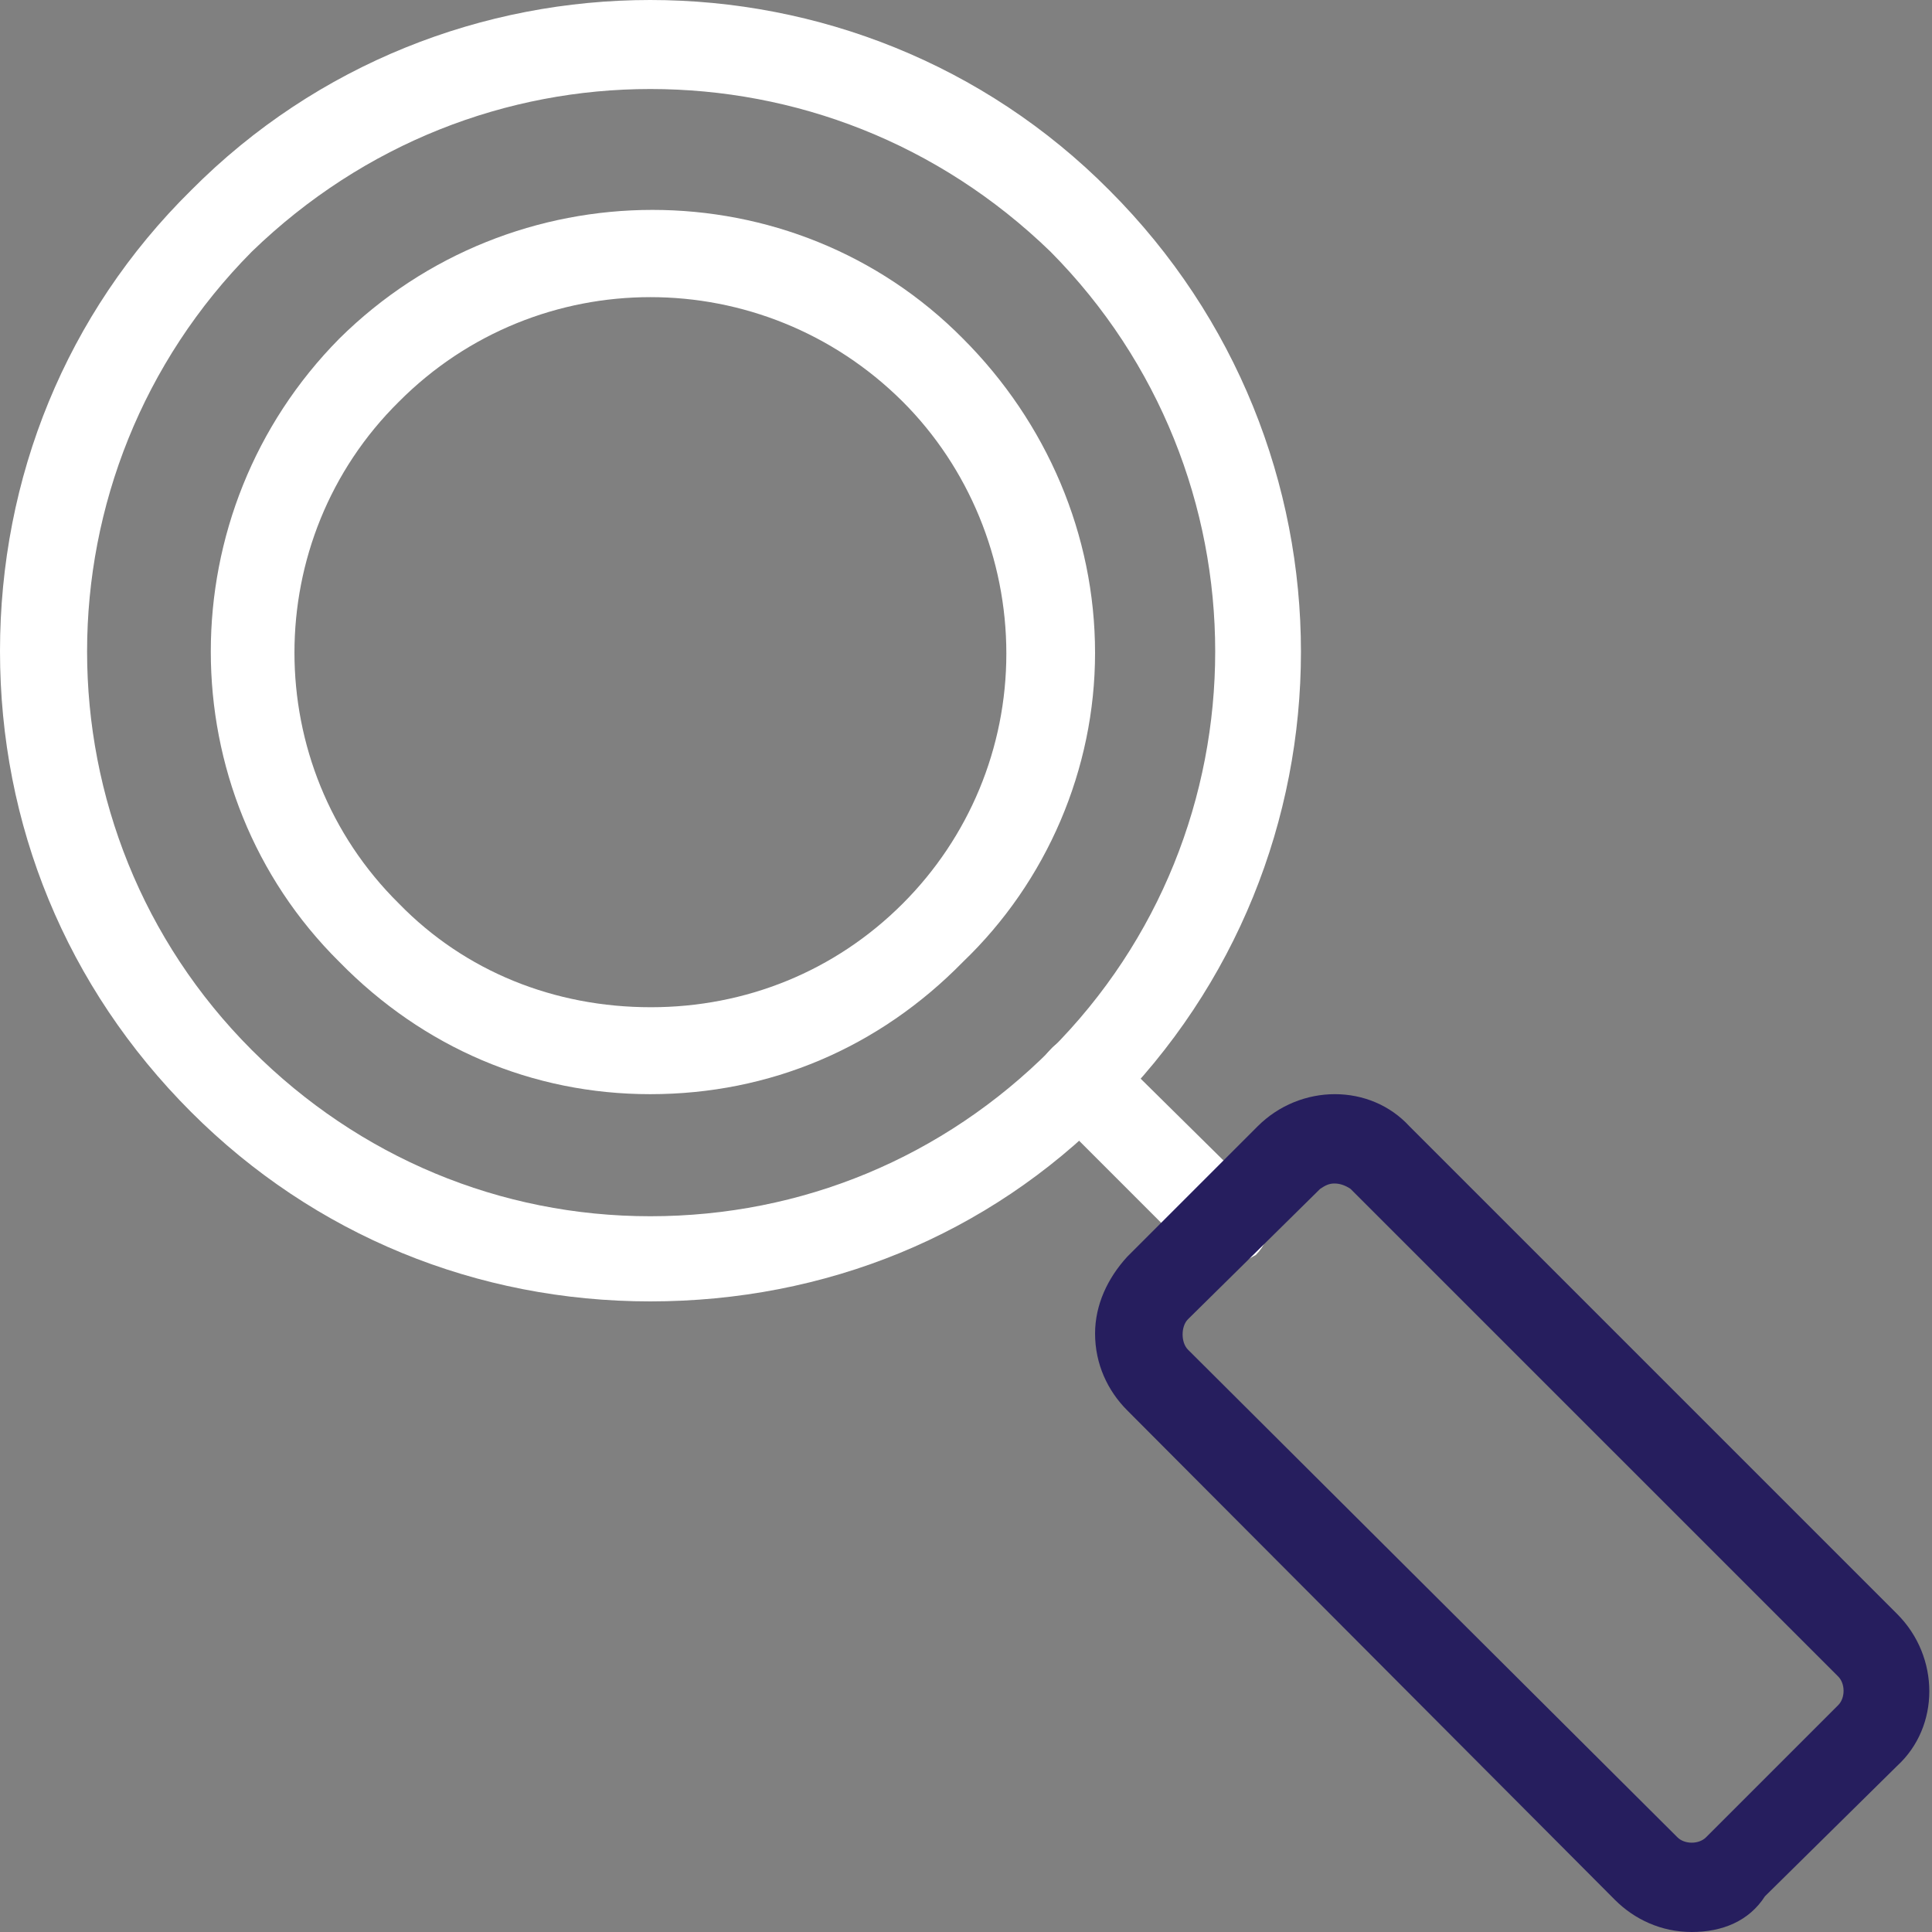
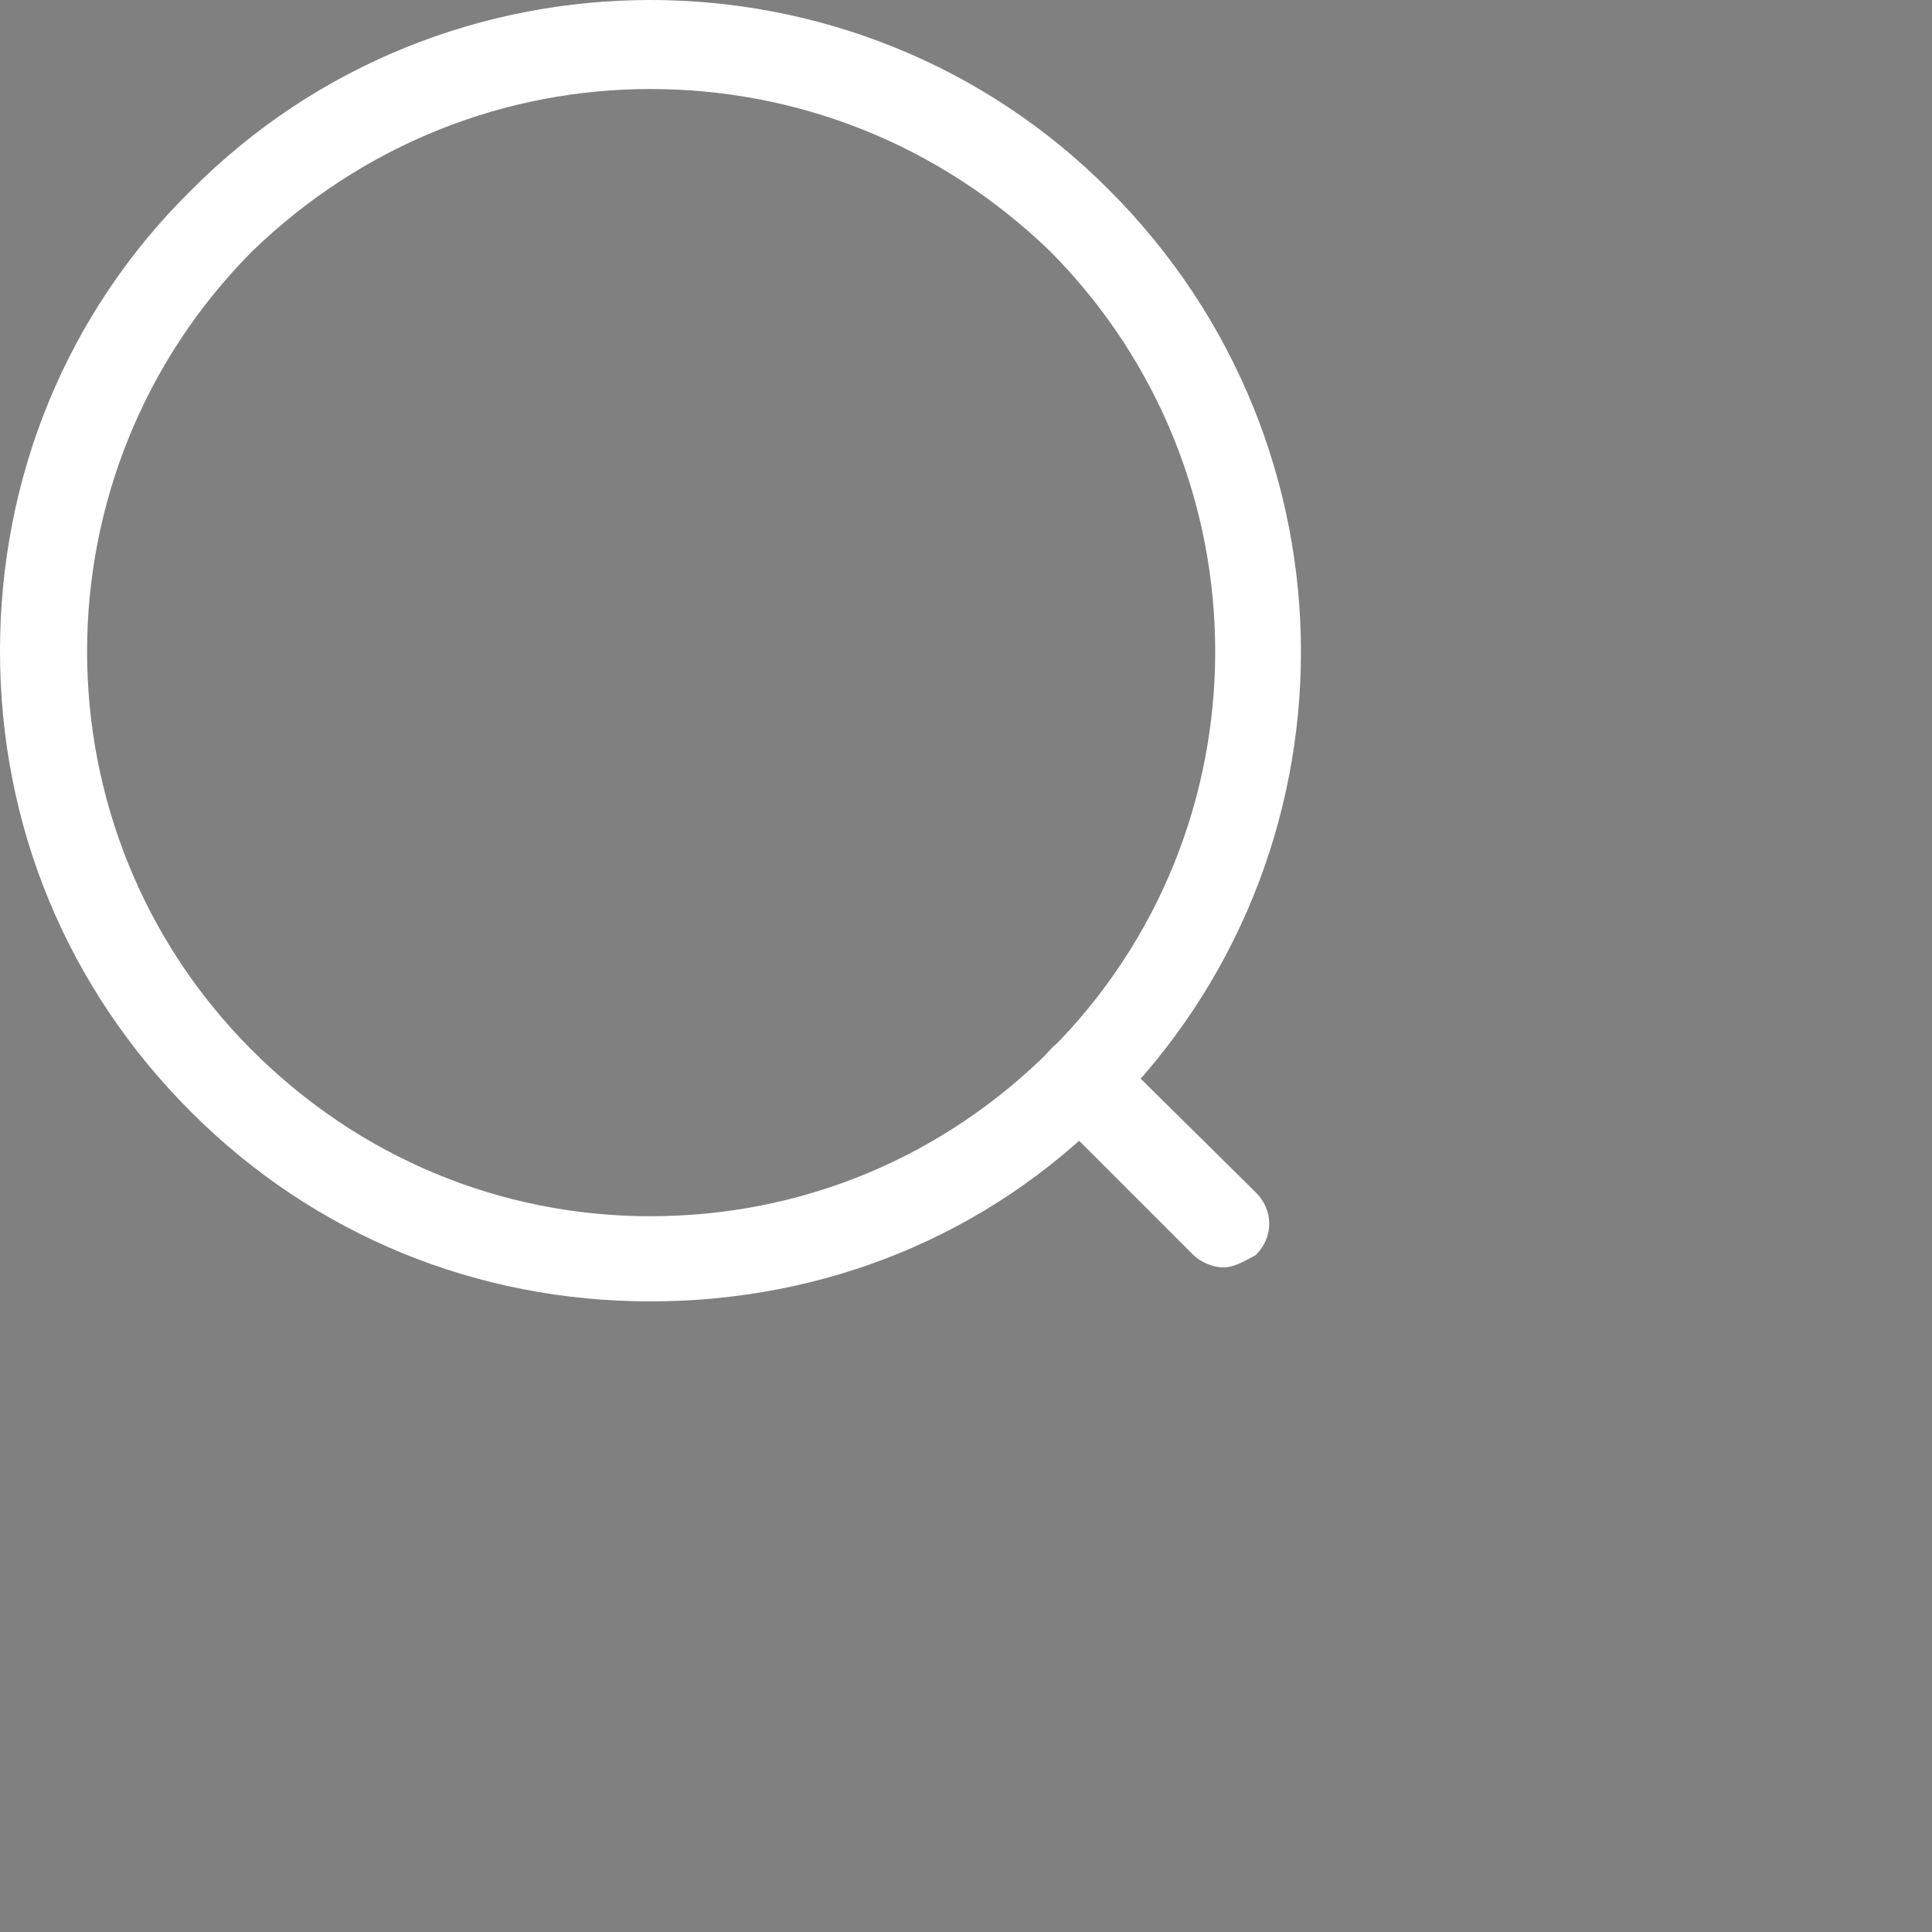
<svg xmlns="http://www.w3.org/2000/svg" width="120" height="120" viewBox="0 0 120 120" fill="none">
  <rect x="0" y="0" width="120" height="120" fill="#808080" stroke="none" />
  <g id="Icon">
    <g id="_407830352">
      <g id="Group">
        <path id="Vector" fill-rule="evenodd" clip-rule="evenodd" d="M40.388 80.832C29.625 80.832 19.528 76.727 11.872 69.071C4.105 61.304 0 51.207 0 40.444C0 29.681 4.105 19.473 11.872 11.817C27.517 -3.939 53.259 -3.939 68.904 11.817C84.771 27.684 84.771 53.315 68.904 69.071C61.359 76.727 51.262 80.832 40.388 80.832ZM40.388 5.529C31.512 5.529 22.635 8.858 15.645 15.626C1.997 29.385 1.997 51.577 15.645 65.224C22.302 71.882 31.068 75.543 40.388 75.543C49.82 75.543 58.585 71.882 65.243 65.224C78.89 51.577 78.89 29.385 65.243 15.626C58.252 8.858 49.376 5.529 40.388 5.529Z" fill="white" />
      </g>
      <g id="Group_2">
        <path id="Vector_2" fill-rule="evenodd" clip-rule="evenodd" d="M76.005 78.724C75.34 78.724 74.563 78.391 74.119 77.948L65.243 69.071C64.133 67.962 64.133 66.297 65.243 65.188C66.241 64.078 68.016 64.078 69.015 65.188L78.003 74.064C79.112 75.174 79.112 76.838 78.003 77.948C77.226 78.391 76.56 78.724 76.005 78.724Z" fill="white" />
      </g>
      <g id="Group_3">
-         <path id="Vector_3" fill-rule="evenodd" clip-rule="evenodd" d="M105.076 120C103.19 120 101.526 119.223 100.305 118.003L70.014 87.6C68.793 86.38 68.017 84.716 68.017 82.829C68.017 81.054 68.793 79.389 70.014 78.058L78.114 69.958C80.777 67.295 85.104 67.295 87.545 69.958L117.836 100.249C120.499 102.912 120.499 107.24 117.836 109.681L109.625 117.781C108.627 119.334 106.963 120 105.076 120ZM82.885 73.509C82.552 73.509 82.33 73.62 81.997 73.842L73.786 81.942C73.343 82.385 73.343 83.384 73.786 83.828L104.189 114.119C104.632 114.563 105.52 114.563 105.964 114.119L114.175 105.908C114.619 105.464 114.619 104.577 114.175 104.133L83.883 73.842C83.551 73.62 83.218 73.509 82.885 73.509Z" fill="#261E5E" />
-       </g>
+         </g>
      <g id="Group_4">
-         <path id="Vector_4" fill-rule="evenodd" clip-rule="evenodd" d="M40.388 67.961C33.065 67.961 26.297 65.076 21.082 59.75C10.43 49.209 10.43 31.789 21.082 21.026C31.845 10.374 49.265 10.374 59.806 21.026C65.021 26.241 68.016 33.231 68.016 40.554C68.016 47.767 65.021 54.757 59.806 59.75C54.591 65.076 47.822 67.961 40.388 67.961ZM24.78 24.947C16.126 33.49 16.126 47.582 24.78 56.125C28.886 60.342 34.434 62.561 40.425 62.561C46.306 62.561 51.854 60.342 56.07 56.125C60.175 52.02 62.506 46.472 62.506 40.591C62.506 34.711 60.175 29.052 56.07 24.947C47.379 16.292 33.398 16.292 24.78 24.947Z" fill="white" />
-       </g>
+         </g>
    </g>
  </g>
</svg>